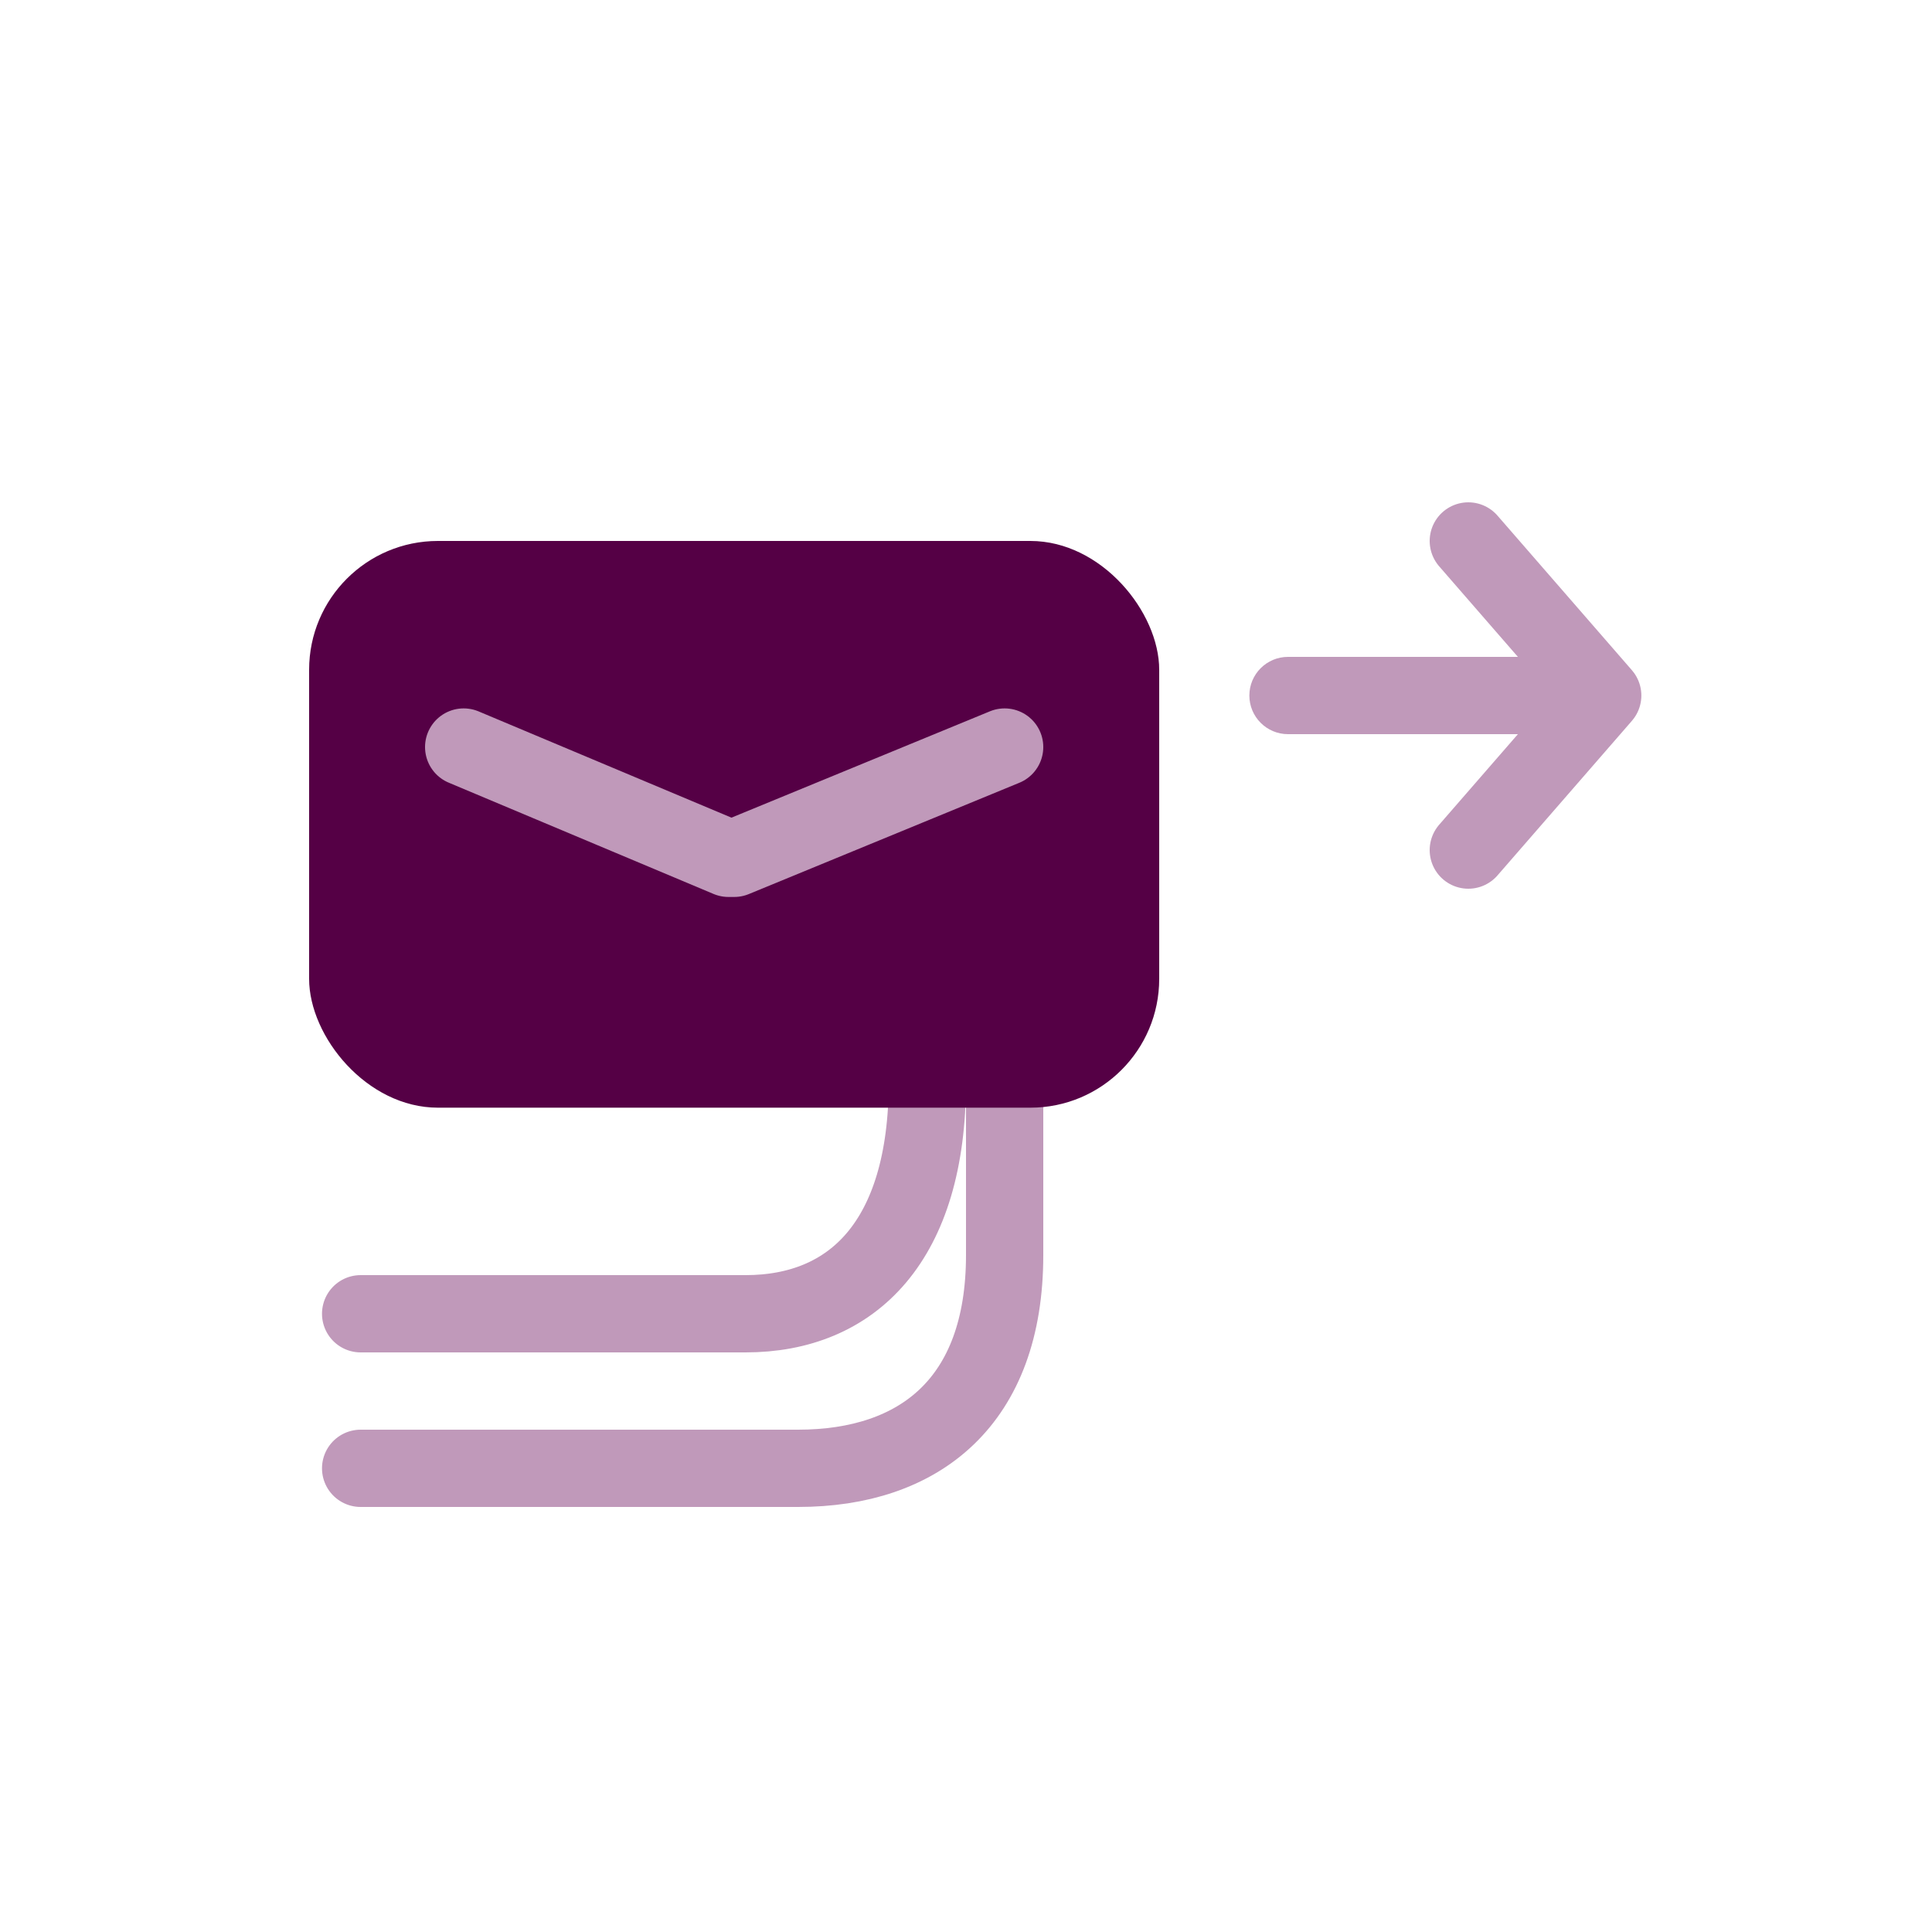
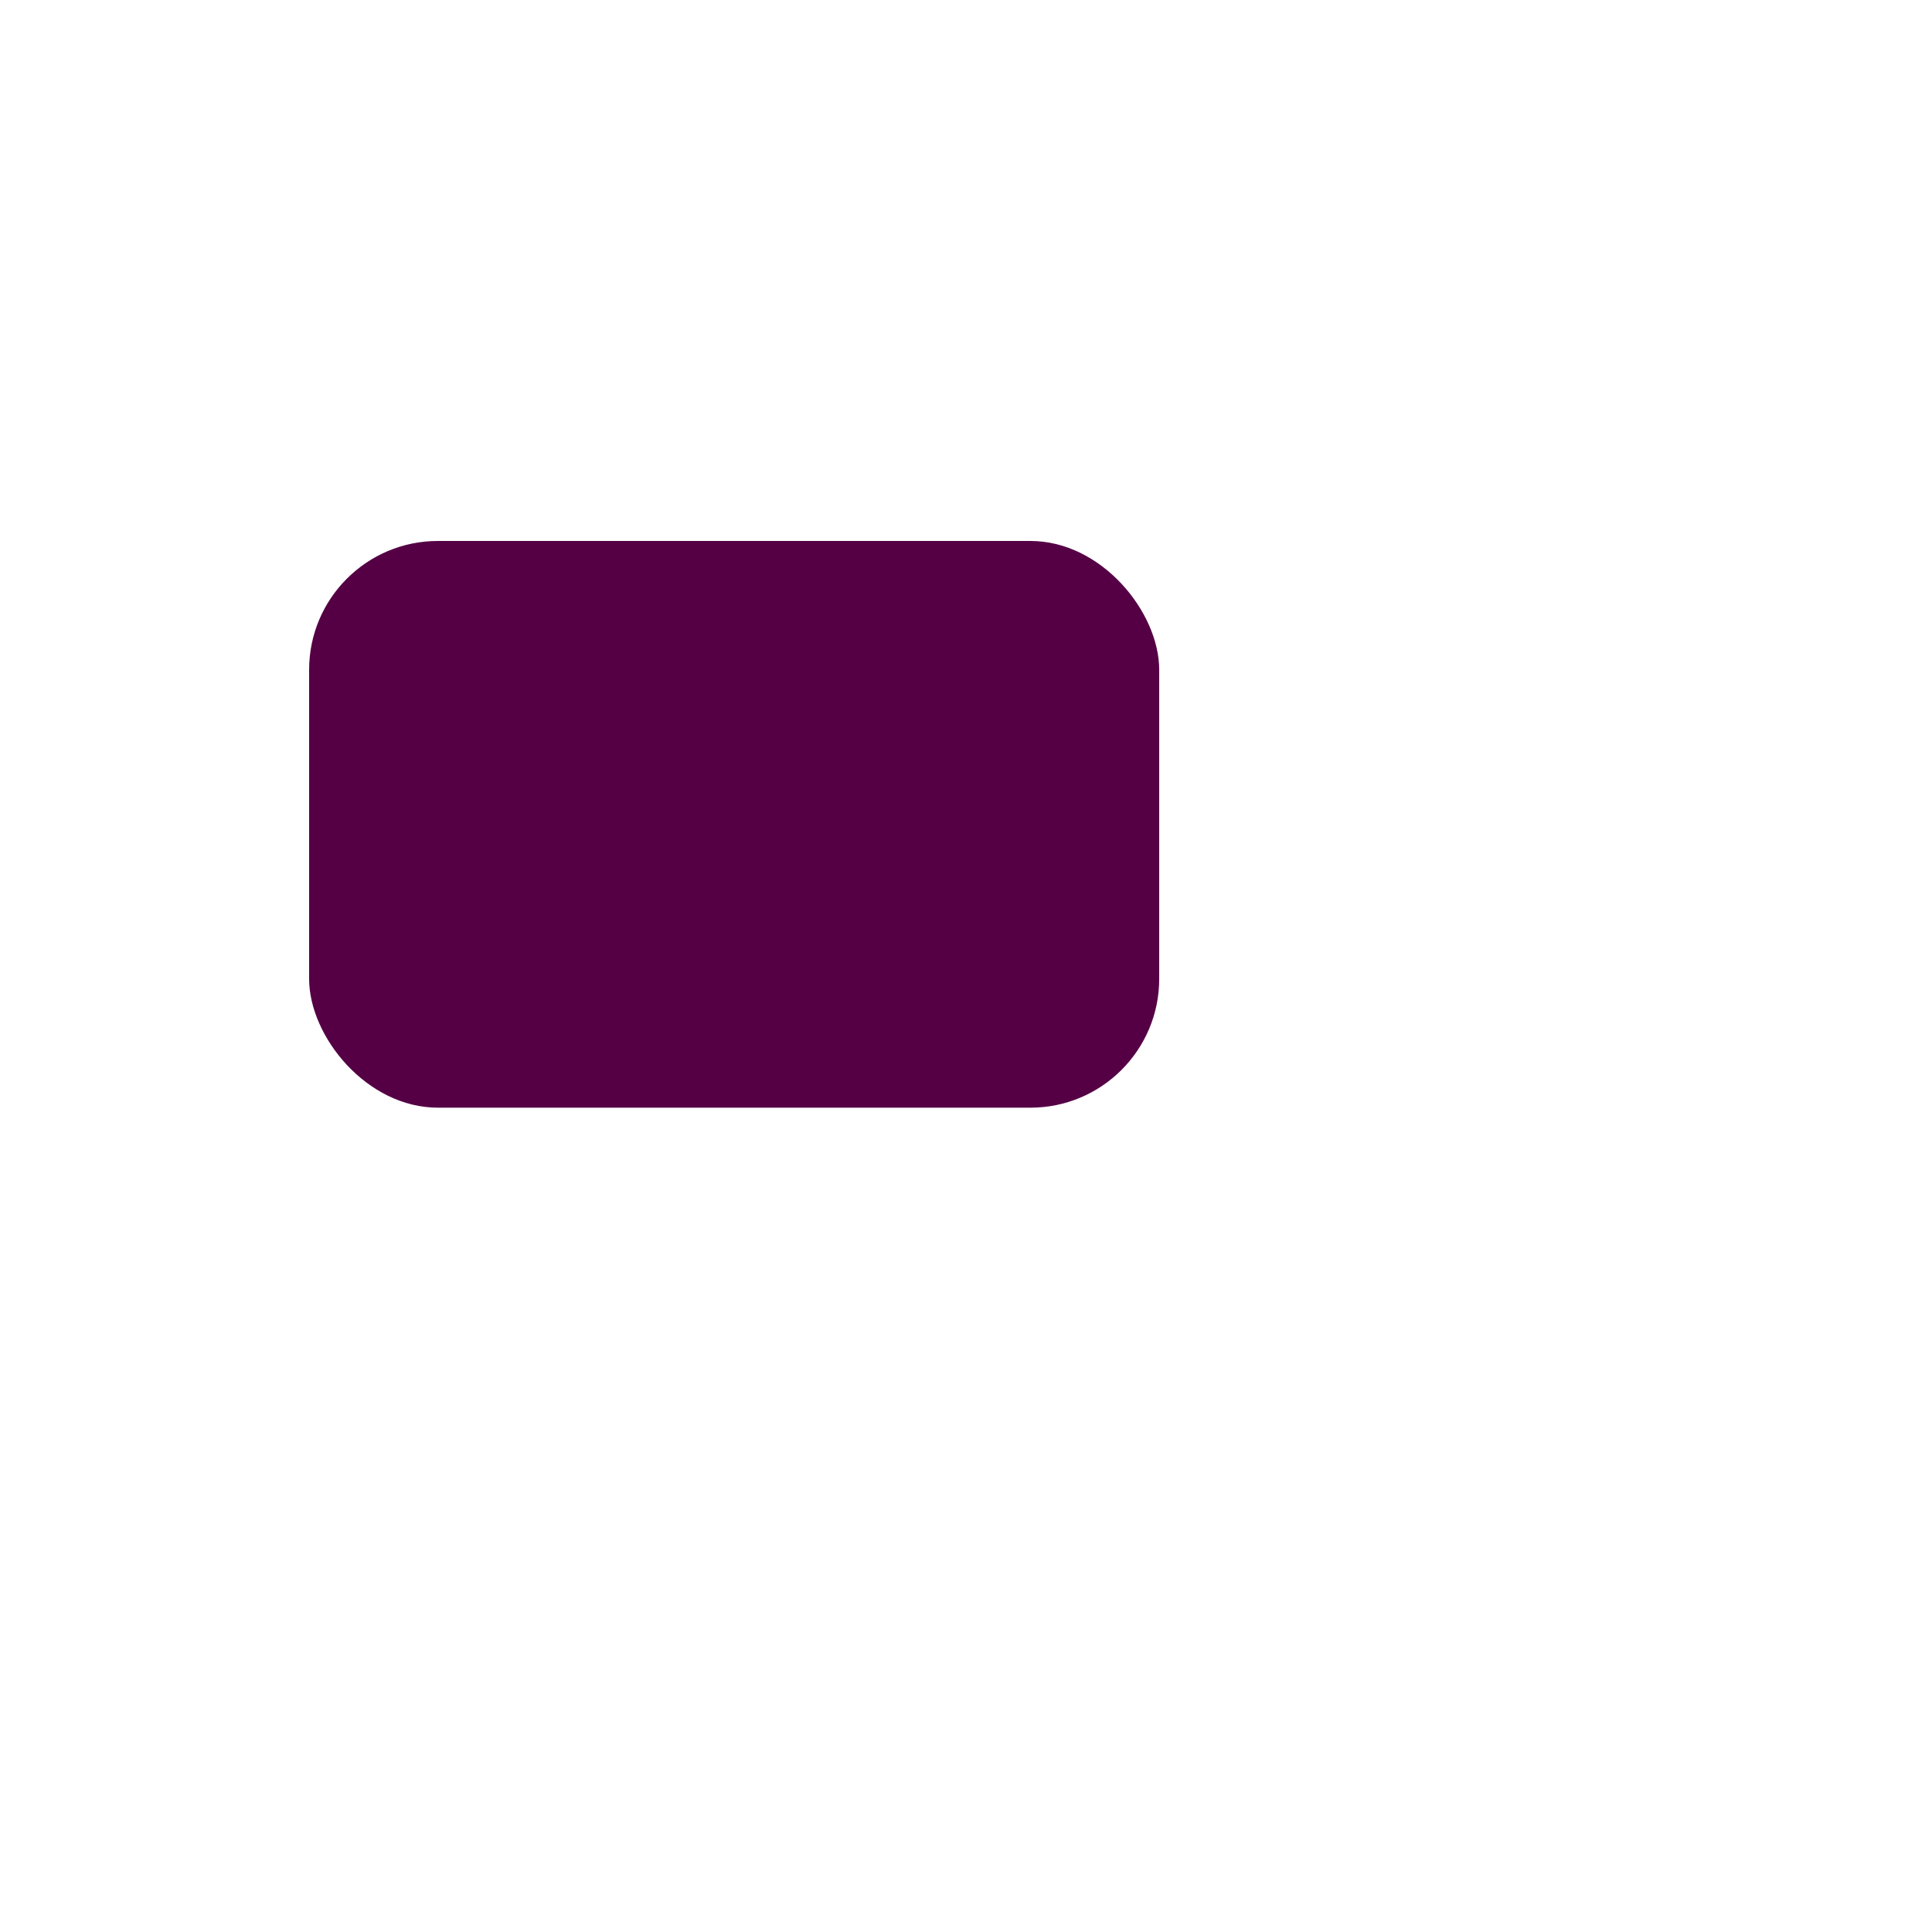
<svg xmlns="http://www.w3.org/2000/svg" width="75" height="75" viewBox="0 0 75 75" fill="none">
-   <path d="M14 57C14 57 26.264 57 30.981 57C35.698 57 39 54.414 39 48.724C39 45.103 39 42 39 42" stroke="#C099BA" stroke-width="3" stroke-linecap="round" stroke-linejoin="round" />
-   <path d="M14 51C14 51 24.792 51 28.943 51C33.094 51 36 48.188 36 42" stroke="#C099BA" stroke-width="3" stroke-linecap="round" stroke-linejoin="round" />
  <rect x="12" y="21" width="33" height="22" rx="5" fill="#550045" />
-   <path d="M18 29L28.28 33.32H28.5L39 29" stroke="#C099BA" stroke-width="3" stroke-linecap="round" stroke-linejoin="round" />
-   <path d="M57 21L62.217 27L57 33" stroke="#C099BA" stroke-width="3" stroke-linecap="round" stroke-linejoin="round" />
-   <path d="M50 25.5C49.172 25.5 48.5 26.172 48.5 27C48.5 27.828 49.172 28.5 50 28.5V25.5ZM50 28.5H61V25.5H50V28.5Z" fill="#C099BA" />
</svg>